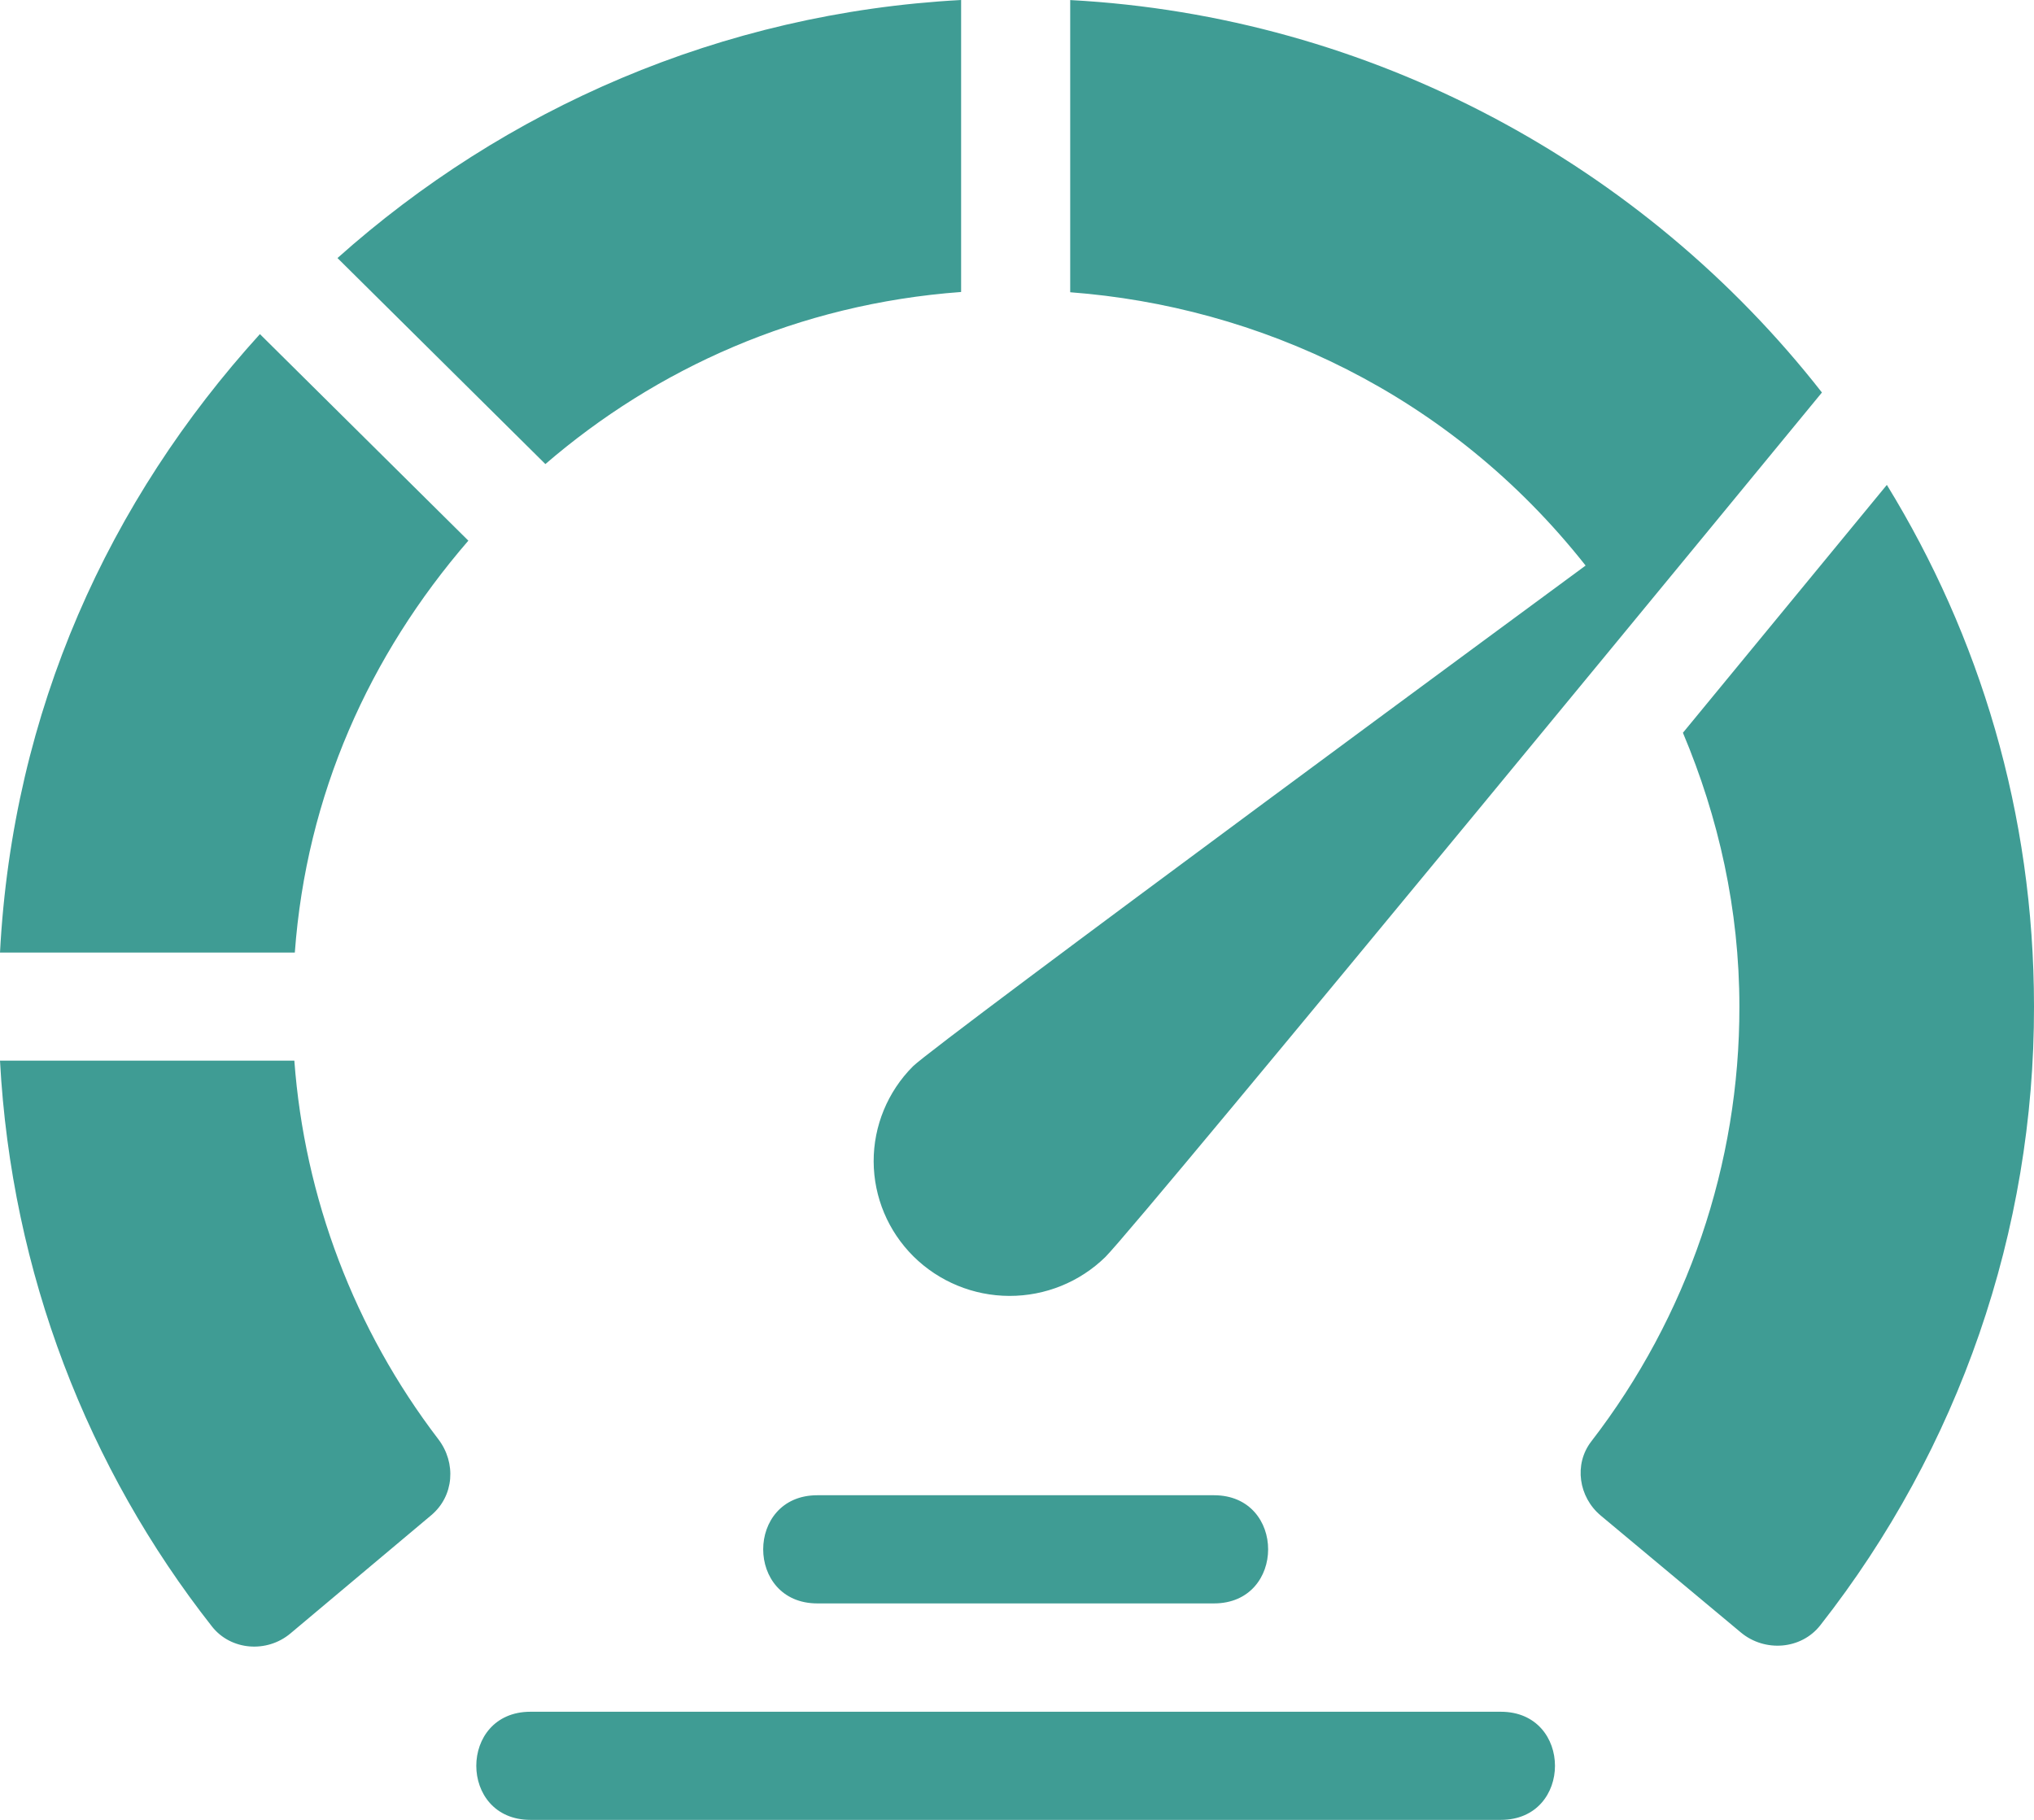
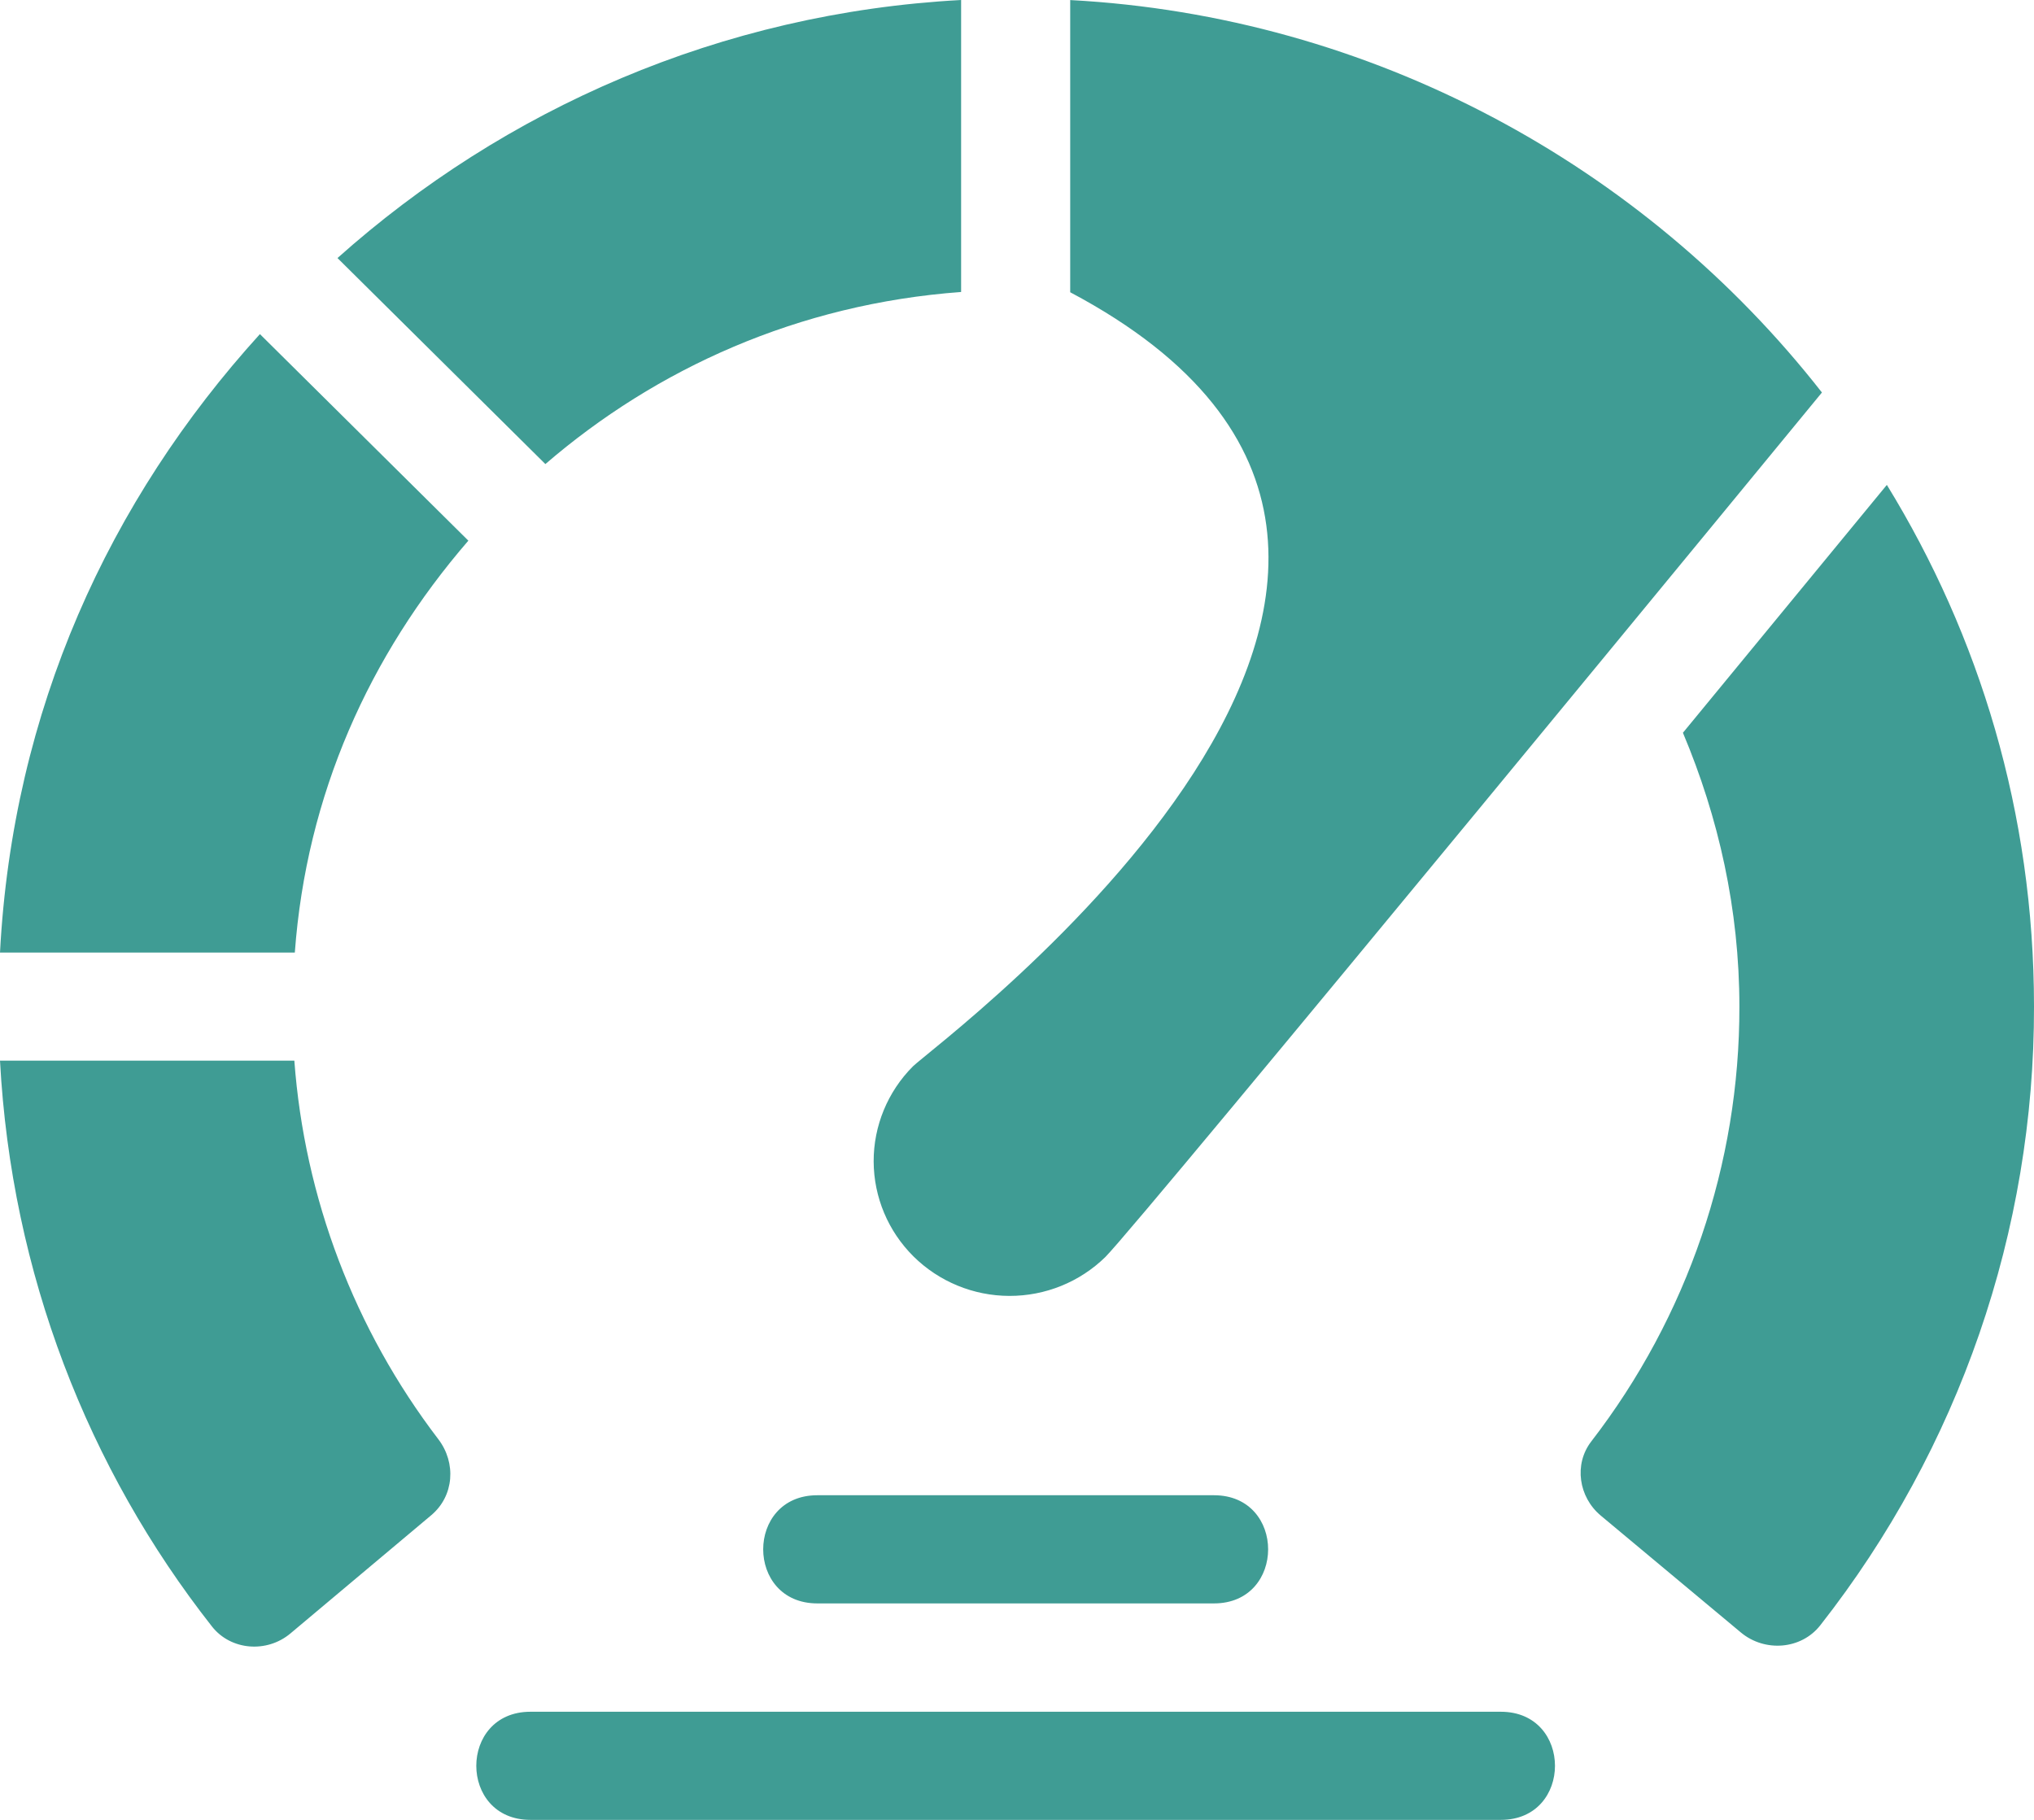
<svg xmlns="http://www.w3.org/2000/svg" width="38" height="34" viewBox="0 0 38 34" fill="none">
-   <path d="M22.68 29.956H15.27C13.921 29.956 13.921 27.935 15.27 27.935H22.68C24.029 27.935 24.029 29.956 22.68 29.956ZM28.039 34H9.91C8.561 34 8.561 31.98 9.91 31.98H28.039C29.388 31.98 29.388 34 28.039 34ZM17.956 0C13.463 0.241 9.418 2.041 6.305 4.821L10.189 8.67C12.259 6.887 14.91 5.679 17.956 5.455V0ZM5.508 17.796C5.725 14.853 6.895 12.246 8.75 10.101L4.856 6.242C2.033 9.351 0.237 13.273 0 17.796H5.508ZM5.499 19.816H0C0.213 23.788 1.644 27.44 3.96 30.387C4.314 30.837 4.987 30.886 5.426 30.517L8.057 28.308C8.484 27.949 8.527 27.33 8.188 26.887C6.622 24.837 5.689 22.381 5.499 19.816ZM35.251 9.059C34.331 10.178 32.966 11.838 31.441 13.69C32.106 15.268 32.496 16.988 32.496 18.806C32.501 21.743 31.528 24.599 29.728 26.931C29.4 27.357 29.493 27.97 29.906 28.315L32.525 30.5C32.97 30.87 33.65 30.82 34.007 30.365C36.601 27.061 38.007 22.992 38 18.806C38 15.182 36.977 11.871 35.251 9.059ZM34.038 7.333C30.706 3.073 25.611 0.302 19.994 0.001V5.46C23.487 5.724 27.075 7.337 29.623 10.566C29.623 10.566 17.488 19.494 17.056 19.922C16.584 20.395 16.32 21.035 16.322 21.7C16.325 22.366 16.592 23.003 17.067 23.474C17.542 23.944 18.185 24.209 18.856 24.211C19.528 24.213 20.172 23.952 20.65 23.485C21.293 22.846 34.038 7.333 34.038 7.333Z" fill="#3F9C94" />
+   <path d="M22.68 29.956H15.27C13.921 29.956 13.921 27.935 15.27 27.935H22.68C24.029 27.935 24.029 29.956 22.68 29.956ZM28.039 34H9.91C8.561 34 8.561 31.98 9.91 31.98H28.039C29.388 31.98 29.388 34 28.039 34ZM17.956 0C13.463 0.241 9.418 2.041 6.305 4.821L10.189 8.67C12.259 6.887 14.91 5.679 17.956 5.455V0ZM5.508 17.796C5.725 14.853 6.895 12.246 8.75 10.101L4.856 6.242C2.033 9.351 0.237 13.273 0 17.796H5.508ZM5.499 19.816H0C0.213 23.788 1.644 27.44 3.96 30.387C4.314 30.837 4.987 30.886 5.426 30.517L8.057 28.308C8.484 27.949 8.527 27.33 8.188 26.887C6.622 24.837 5.689 22.381 5.499 19.816ZM35.251 9.059C34.331 10.178 32.966 11.838 31.441 13.69C32.106 15.268 32.496 16.988 32.496 18.806C32.501 21.743 31.528 24.599 29.728 26.931C29.4 27.357 29.493 27.97 29.906 28.315L32.525 30.5C32.97 30.87 33.65 30.82 34.007 30.365C36.601 27.061 38.007 22.992 38 18.806C38 15.182 36.977 11.871 35.251 9.059ZM34.038 7.333C30.706 3.073 25.611 0.302 19.994 0.001V5.46C29.623 10.566 17.488 19.494 17.056 19.922C16.584 20.395 16.32 21.035 16.322 21.7C16.325 22.366 16.592 23.003 17.067 23.474C17.542 23.944 18.185 24.209 18.856 24.211C19.528 24.213 20.172 23.952 20.65 23.485C21.293 22.846 34.038 7.333 34.038 7.333Z" fill="#3F9C94" />
</svg>